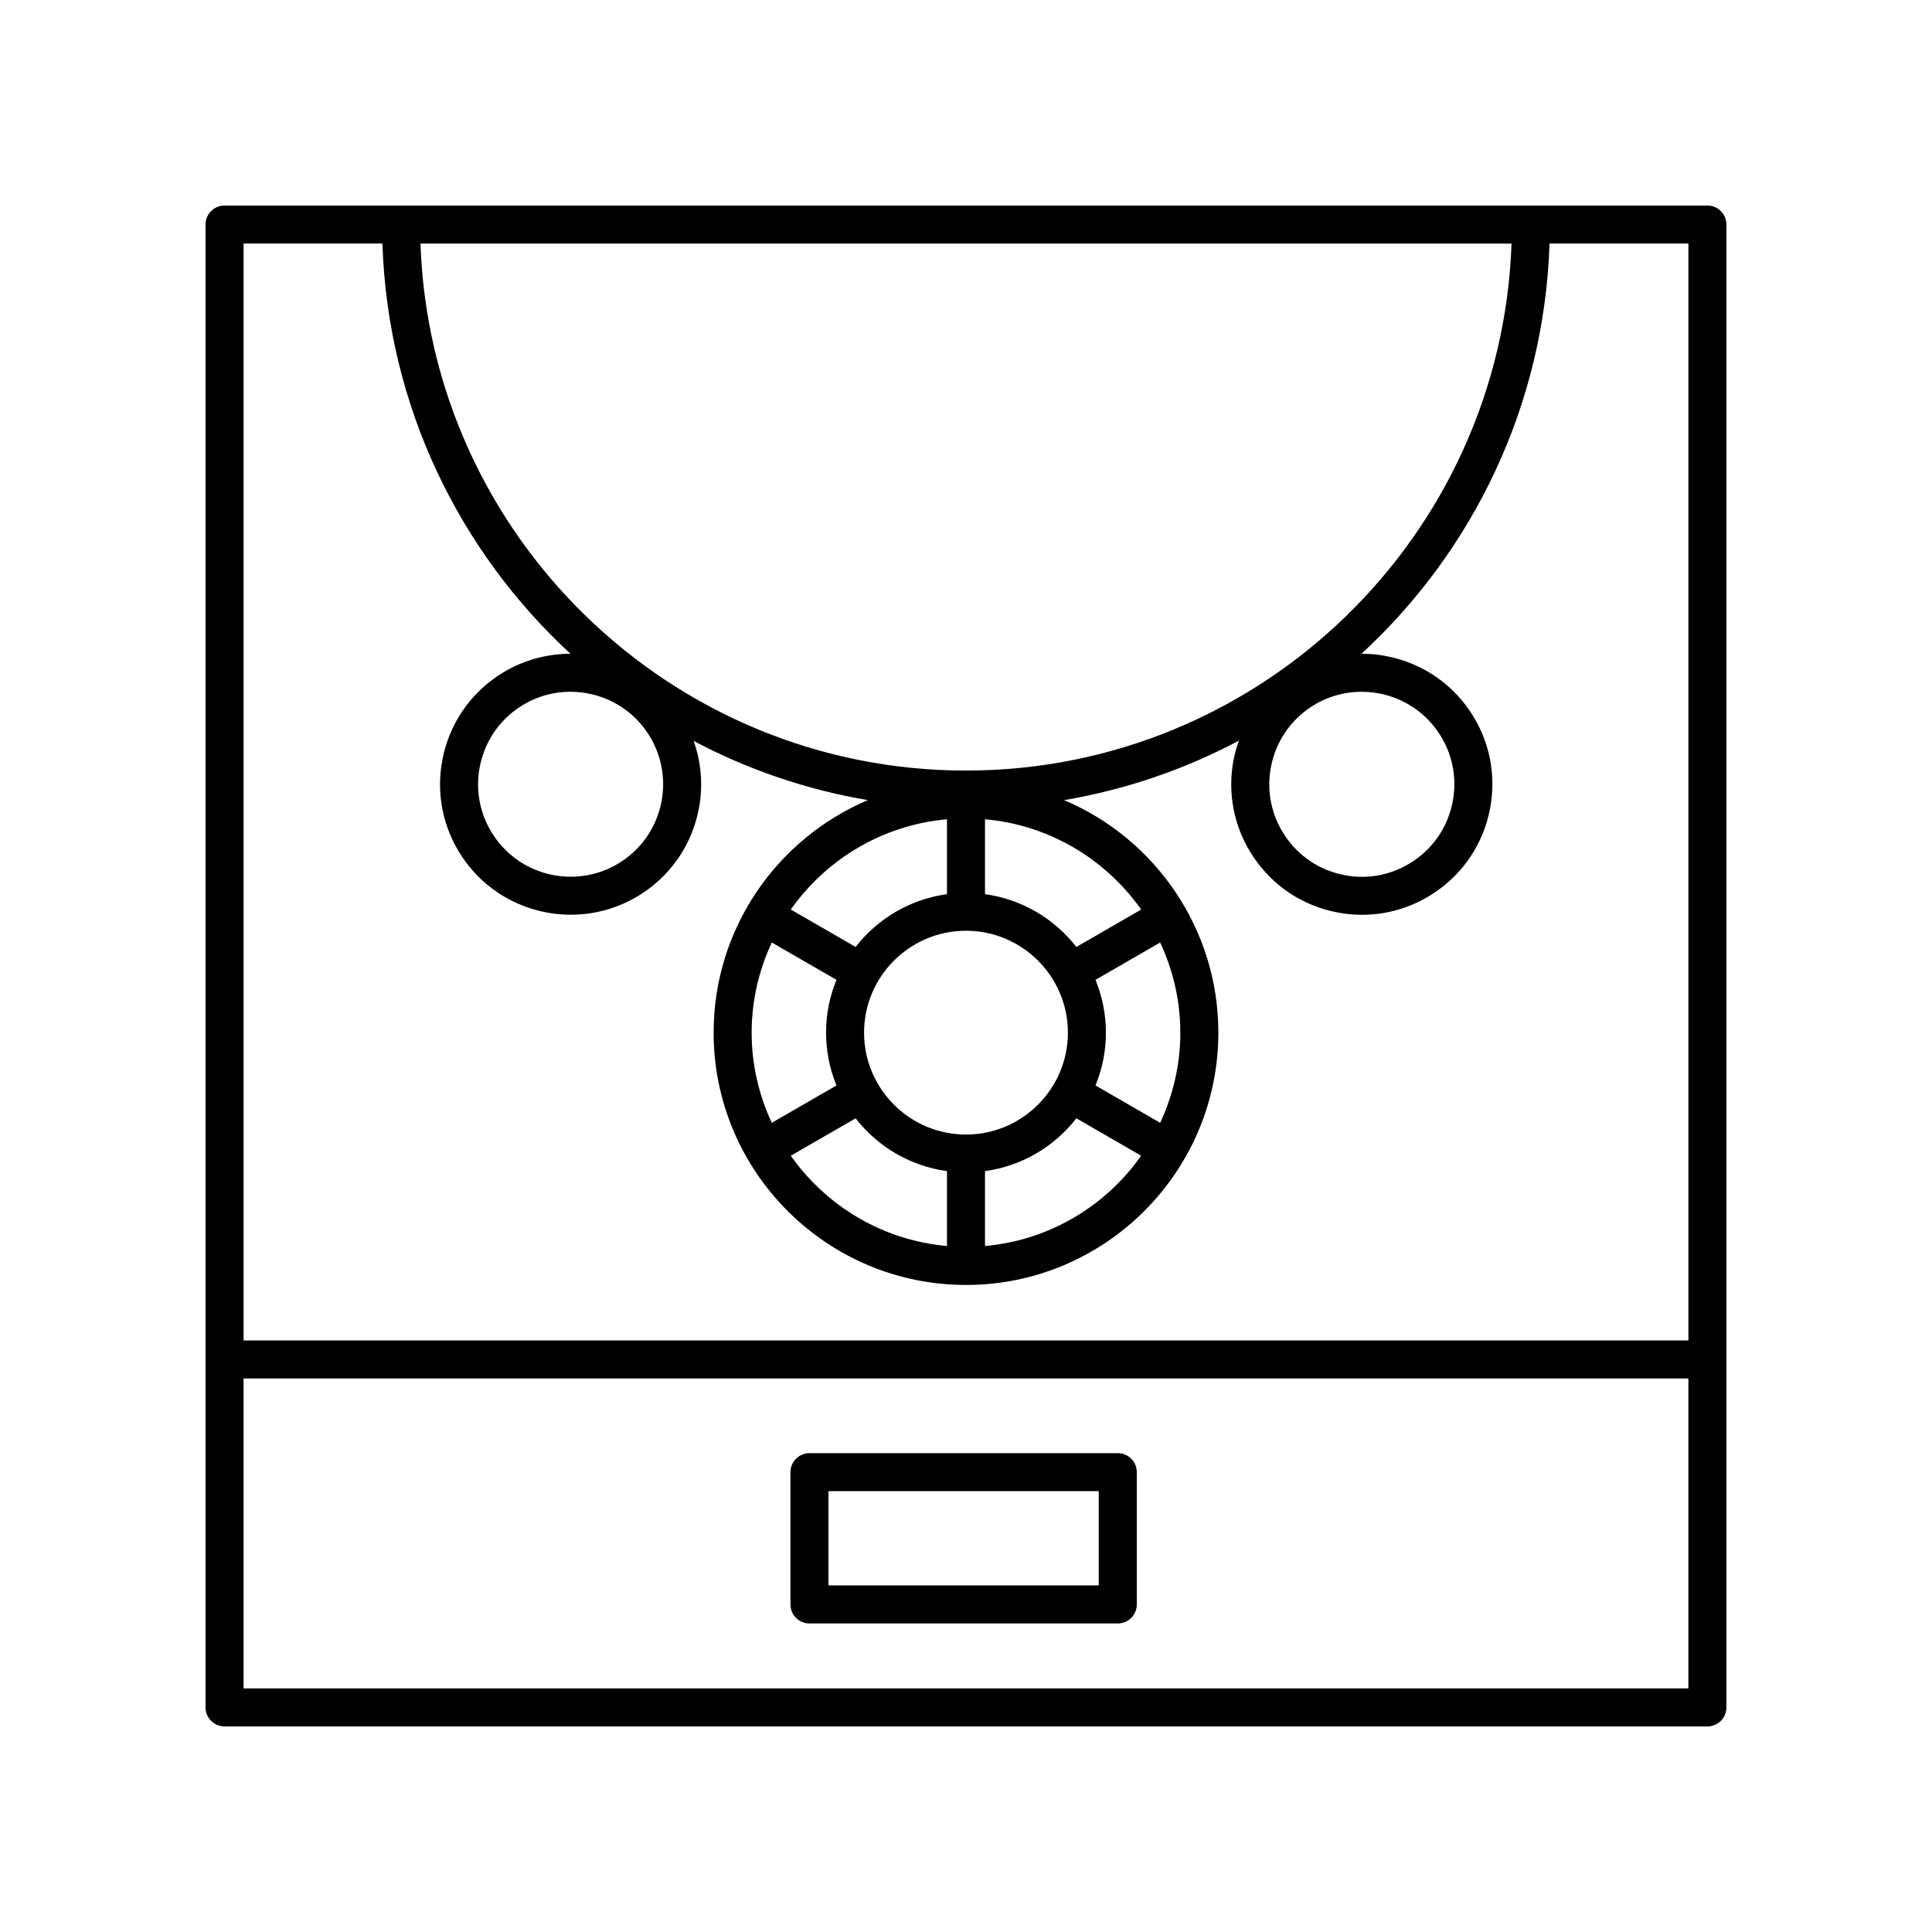
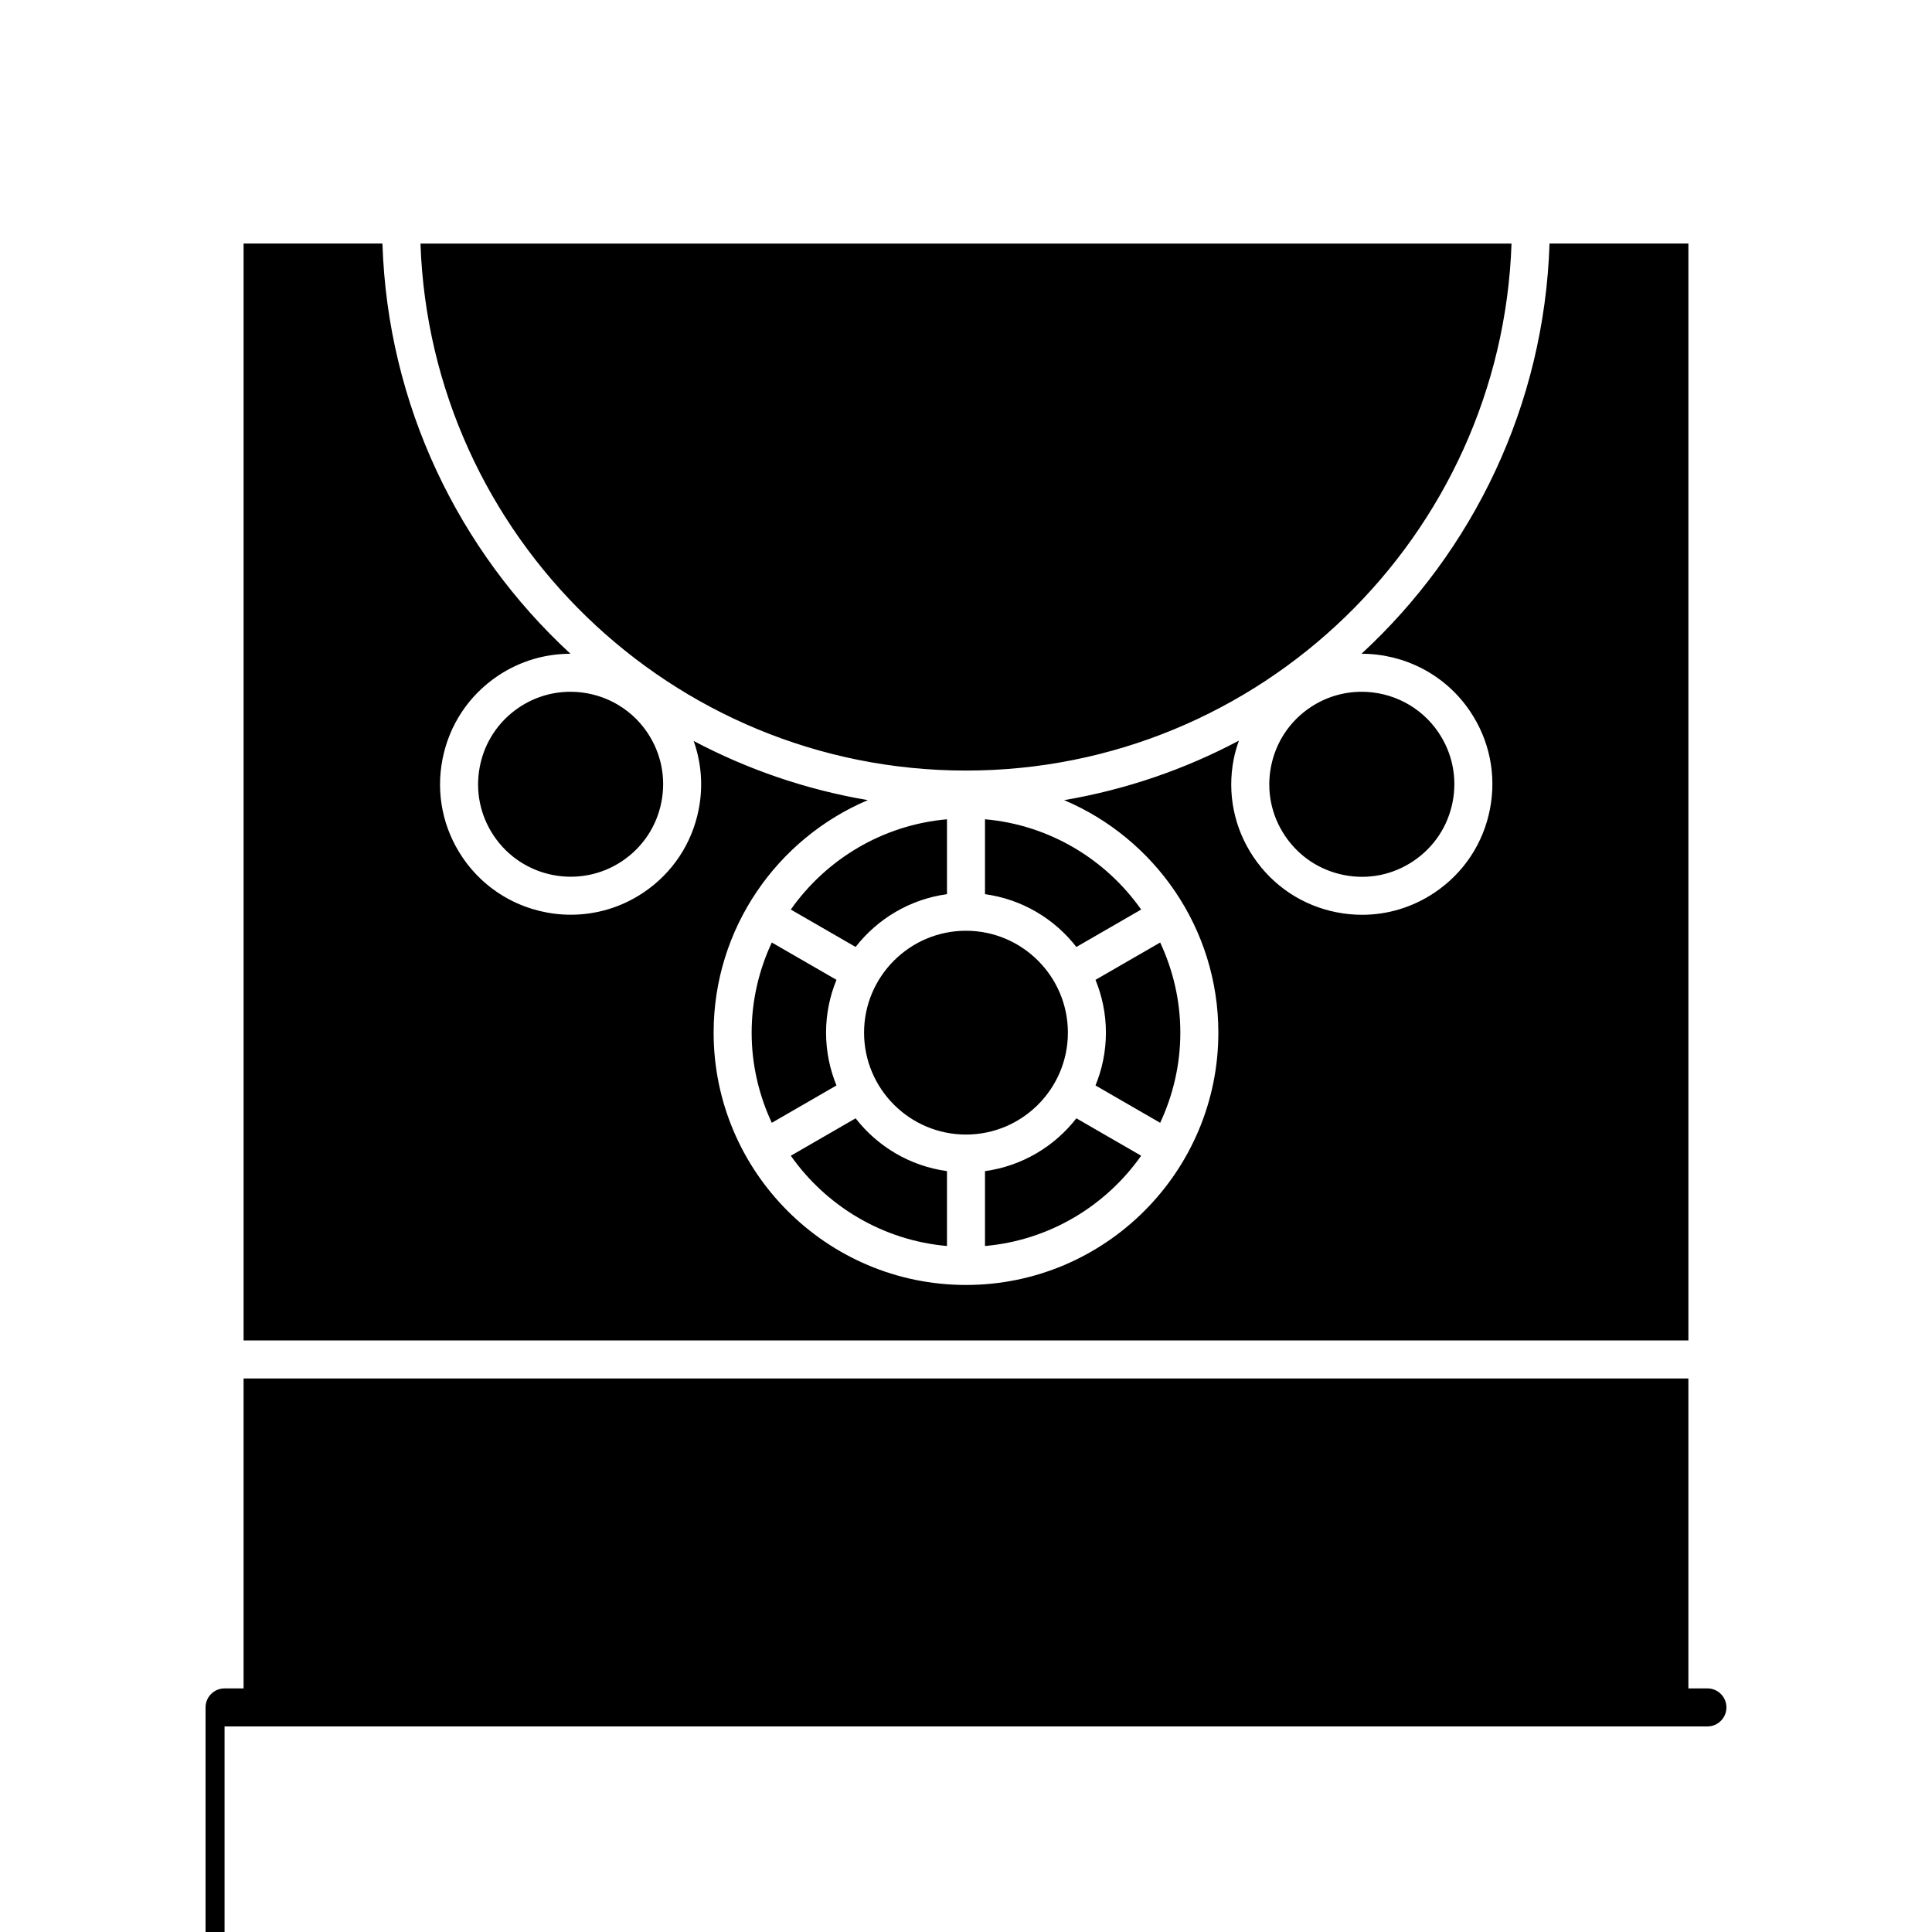
<svg xmlns="http://www.w3.org/2000/svg" fill="#000000" width="800px" height="800px" version="1.1" viewBox="144 144 512 512">
  <g>
-     <path d="m203.51 601.52h392.97c2.785 0 5.039-2.254 5.039-5.039v-392.97c0-2.781-2.254-5.039-5.039-5.039l-392.97 0.004c-2.785 0-5.039 2.254-5.039 5.039v392.97c0.004 2.777 2.254 5.035 5.039 5.035zm5.039-10.078v-82.133h382.89v82.133zm282.66-259.95c4.191-2.816 8.945-4.164 13.648-4.164 7.898 0 15.656 3.797 20.379 10.824 3.656 5.434 4.981 11.965 3.719 18.391-1.254 6.43-4.941 11.98-10.375 15.637-5.422 3.656-11.961 4.992-18.387 3.719-6.43-1.258-11.98-4.941-15.637-10.375s-4.981-11.965-3.719-18.395c1.254-6.426 4.938-11.98 10.371-15.637zm-91.211 16.715c-78.098 0-141.9-62.203-144.57-139.66h289.14c-2.672 77.457-66.473 139.66-144.57 139.66zm56.801 69.457c0 8.539-1.949 16.617-5.34 23.891l-17.141-9.898c1.77-4.324 2.762-9.043 2.762-13.992 0-4.953-0.992-9.672-2.762-13.996l17.141-9.895c3.391 7.273 5.34 15.348 5.34 23.891zm-29.797 0c0 14.891-12.113 27.004-27.008 27.004-14.895 0-27.008-12.113-27.008-27.004 0.004-14.891 12.117-27.004 27.012-27.004 14.891 0 27.004 12.113 27.004 27.004zm-83.809 0c0-8.543 1.949-16.617 5.34-23.891l17.141 9.895c-1.77 4.324-2.762 9.043-2.762 13.996s0.992 9.672 2.762 13.992l-17.141 9.898c-3.391-7.277-5.34-15.352-5.34-23.891zm51.766-36.699c-9.812 1.344-18.402 6.519-24.215 13.988l-17.176-9.914c9.379-13.305 24.297-22.41 41.391-23.922zm-24.215 59.402c5.812 7.469 14.402 12.648 24.215 13.992v19.848c-17.094-1.512-32.008-10.621-41.387-23.922zm34.289 13.992c9.812-1.344 18.402-6.519 24.215-13.992l17.172 9.914c-9.375 13.305-24.293 22.414-41.387 23.926zm24.215-59.402c-5.812-7.469-14.398-12.648-24.215-13.992v-19.852c17.094 1.512 32.012 10.621 41.387 23.926zm-109.97-38.414c-1.254 6.43-4.941 11.98-10.375 15.637-11.219 7.543-26.48 4.555-34.023-6.656-3.656-5.434-4.981-11.965-3.719-18.395 1.254-6.426 4.941-11.98 10.371-15.637 4.191-2.816 8.945-4.164 13.648-4.164 7.898 0 15.656 3.797 20.379 10.824 3.652 5.434 4.977 11.965 3.719 18.391zm-73.93-148c1.383 42.918 20.293 81.473 49.828 108.71-6.641 0-13.352 1.898-19.27 5.875-7.664 5.156-12.867 12.992-14.637 22.062-1.777 9.066 0.09 18.285 5.246 25.949 6.672 9.918 17.617 15.273 28.758 15.273 6.637 0 13.344-1.902 19.258-5.879 7.664-5.156 12.867-12.992 14.637-22.059 1.203-6.152 0.695-12.355-1.34-18.113 14.223 7.531 29.75 12.895 46.152 15.684-23.992 10.168-40.863 33.957-40.863 61.609 0 36.875 30.004 66.875 66.879 66.875s66.879-30 66.879-66.875c0-27.652-16.871-51.441-40.863-61.609 16.461-2.801 32.047-8.191 46.312-15.77-0.562 1.594-1.047 3.223-1.379 4.91-1.777 9.066 0.09 18.285 5.246 25.949 5.16 7.668 12.992 12.867 22.062 14.641 2.238 0.438 4.488 0.656 6.715 0.656 6.809 0 13.461-2.016 19.238-5.902 7.664-5.156 12.867-12.992 14.637-22.059 1.777-9.07-0.09-18.285-5.246-25.949-6.68-9.926-17.637-15.277-28.785-15.27 29.535-27.234 48.445-65.793 49.828-108.71h36.801v290.69h-382.89v-290.69z" />
-     <path d="m440.22 529.1h-81.699c-2.785 0-5.039 2.254-5.039 5.039v35.055c0 2.781 2.254 5.039 5.039 5.039h81.703c2.785 0 5.039-2.254 5.039-5.039v-35.055c-0.004-2.781-2.258-5.039-5.043-5.039zm-5.039 35.055h-71.625v-24.98h71.625z" />
+     <path d="m203.51 601.52h392.97c2.785 0 5.039-2.254 5.039-5.039c0-2.781-2.254-5.039-5.039-5.039l-392.97 0.004c-2.785 0-5.039 2.254-5.039 5.039v392.97c0.004 2.777 2.254 5.035 5.039 5.035zm5.039-10.078v-82.133h382.89v82.133zm282.66-259.95c4.191-2.816 8.945-4.164 13.648-4.164 7.898 0 15.656 3.797 20.379 10.824 3.656 5.434 4.981 11.965 3.719 18.391-1.254 6.43-4.941 11.98-10.375 15.637-5.422 3.656-11.961 4.992-18.387 3.719-6.43-1.258-11.98-4.941-15.637-10.375s-4.981-11.965-3.719-18.395c1.254-6.426 4.938-11.98 10.371-15.637zm-91.211 16.715c-78.098 0-141.9-62.203-144.57-139.66h289.14c-2.672 77.457-66.473 139.66-144.57 139.66zm56.801 69.457c0 8.539-1.949 16.617-5.34 23.891l-17.141-9.898c1.77-4.324 2.762-9.043 2.762-13.992 0-4.953-0.992-9.672-2.762-13.996l17.141-9.895c3.391 7.273 5.34 15.348 5.34 23.891zm-29.797 0c0 14.891-12.113 27.004-27.008 27.004-14.895 0-27.008-12.113-27.008-27.004 0.004-14.891 12.117-27.004 27.012-27.004 14.891 0 27.004 12.113 27.004 27.004zm-83.809 0c0-8.543 1.949-16.617 5.34-23.891l17.141 9.895c-1.77 4.324-2.762 9.043-2.762 13.996s0.992 9.672 2.762 13.992l-17.141 9.898c-3.391-7.277-5.34-15.352-5.34-23.891zm51.766-36.699c-9.812 1.344-18.402 6.519-24.215 13.988l-17.176-9.914c9.379-13.305 24.297-22.41 41.391-23.922zm-24.215 59.402c5.812 7.469 14.402 12.648 24.215 13.992v19.848c-17.094-1.512-32.008-10.621-41.387-23.922zm34.289 13.992c9.812-1.344 18.402-6.519 24.215-13.992l17.172 9.914c-9.375 13.305-24.293 22.414-41.387 23.926zm24.215-59.402c-5.812-7.469-14.398-12.648-24.215-13.992v-19.852c17.094 1.512 32.012 10.621 41.387 23.926zm-109.97-38.414c-1.254 6.43-4.941 11.98-10.375 15.637-11.219 7.543-26.48 4.555-34.023-6.656-3.656-5.434-4.981-11.965-3.719-18.395 1.254-6.426 4.941-11.98 10.371-15.637 4.191-2.816 8.945-4.164 13.648-4.164 7.898 0 15.656 3.797 20.379 10.824 3.652 5.434 4.977 11.965 3.719 18.391zm-73.93-148c1.383 42.918 20.293 81.473 49.828 108.71-6.641 0-13.352 1.898-19.27 5.875-7.664 5.156-12.867 12.992-14.637 22.062-1.777 9.066 0.09 18.285 5.246 25.949 6.672 9.918 17.617 15.273 28.758 15.273 6.637 0 13.344-1.902 19.258-5.879 7.664-5.156 12.867-12.992 14.637-22.059 1.203-6.152 0.695-12.355-1.34-18.113 14.223 7.531 29.75 12.895 46.152 15.684-23.992 10.168-40.863 33.957-40.863 61.609 0 36.875 30.004 66.875 66.879 66.875s66.879-30 66.879-66.875c0-27.652-16.871-51.441-40.863-61.609 16.461-2.801 32.047-8.191 46.312-15.77-0.562 1.594-1.047 3.223-1.379 4.91-1.777 9.066 0.09 18.285 5.246 25.949 5.16 7.668 12.992 12.867 22.062 14.641 2.238 0.438 4.488 0.656 6.715 0.656 6.809 0 13.461-2.016 19.238-5.902 7.664-5.156 12.867-12.992 14.637-22.059 1.777-9.07-0.09-18.285-5.246-25.949-6.68-9.926-17.637-15.277-28.785-15.27 29.535-27.234 48.445-65.793 49.828-108.71h36.801v290.69h-382.89v-290.69z" />
  </g>
</svg>